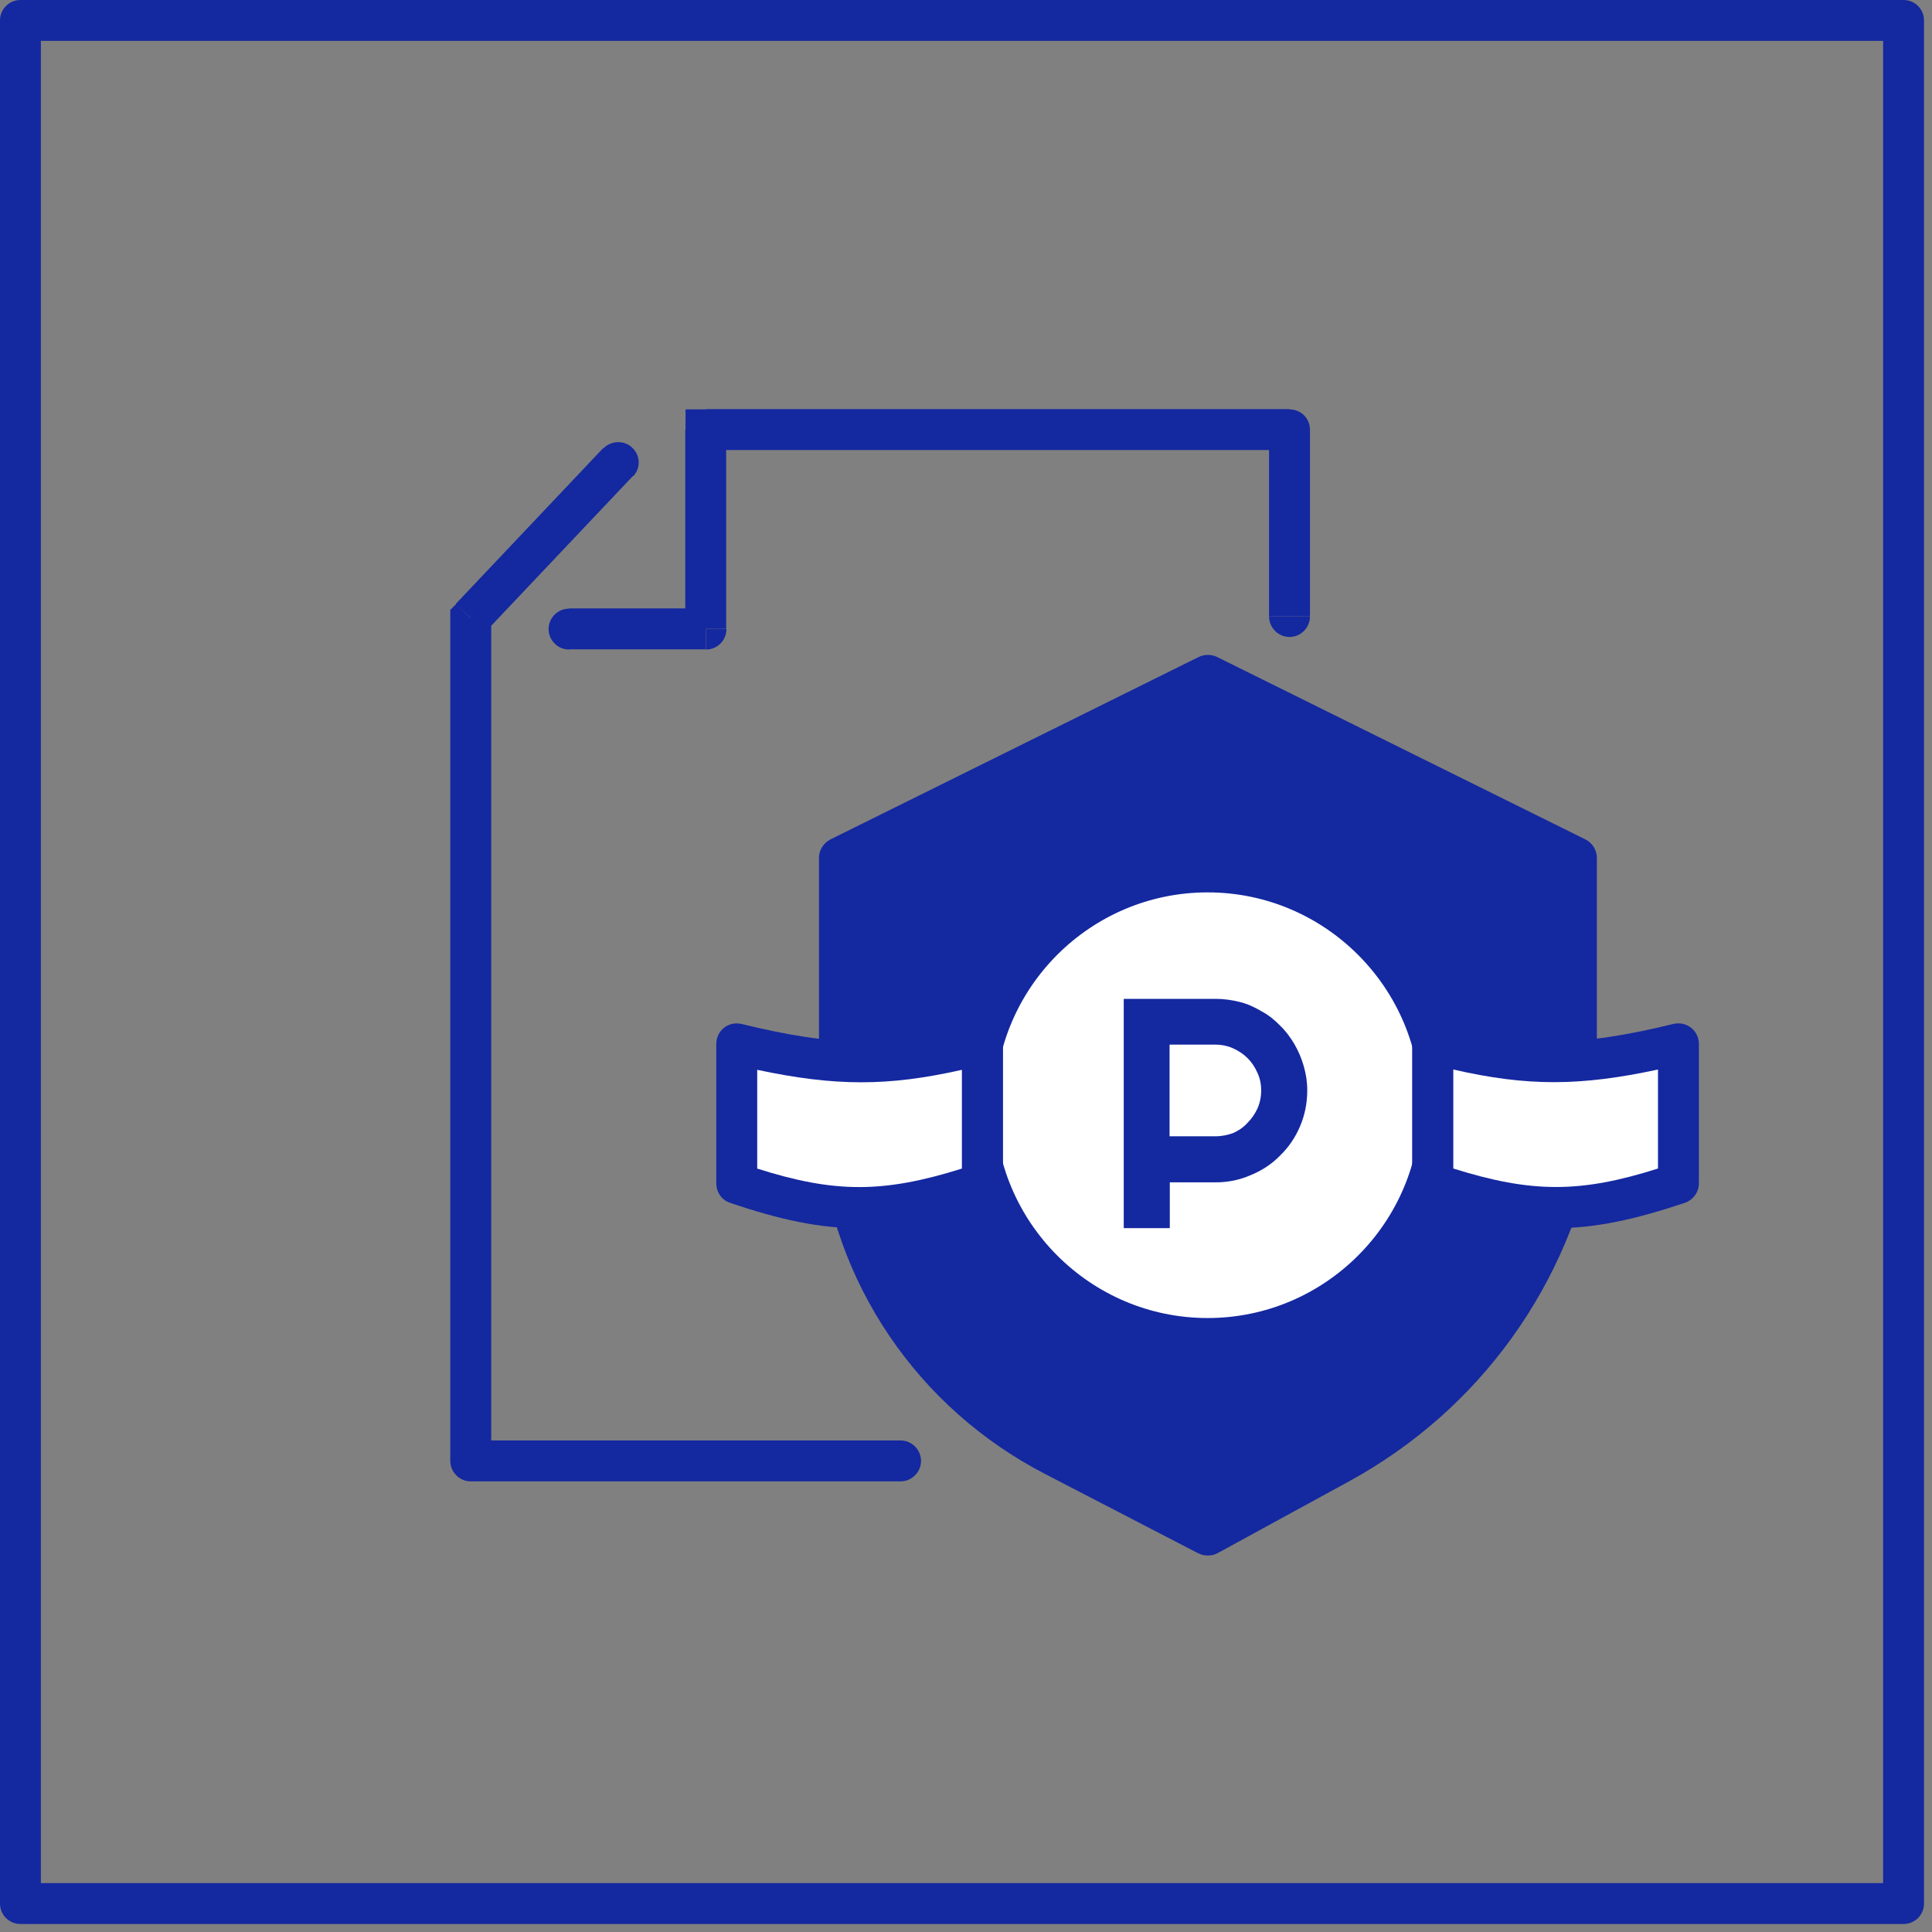
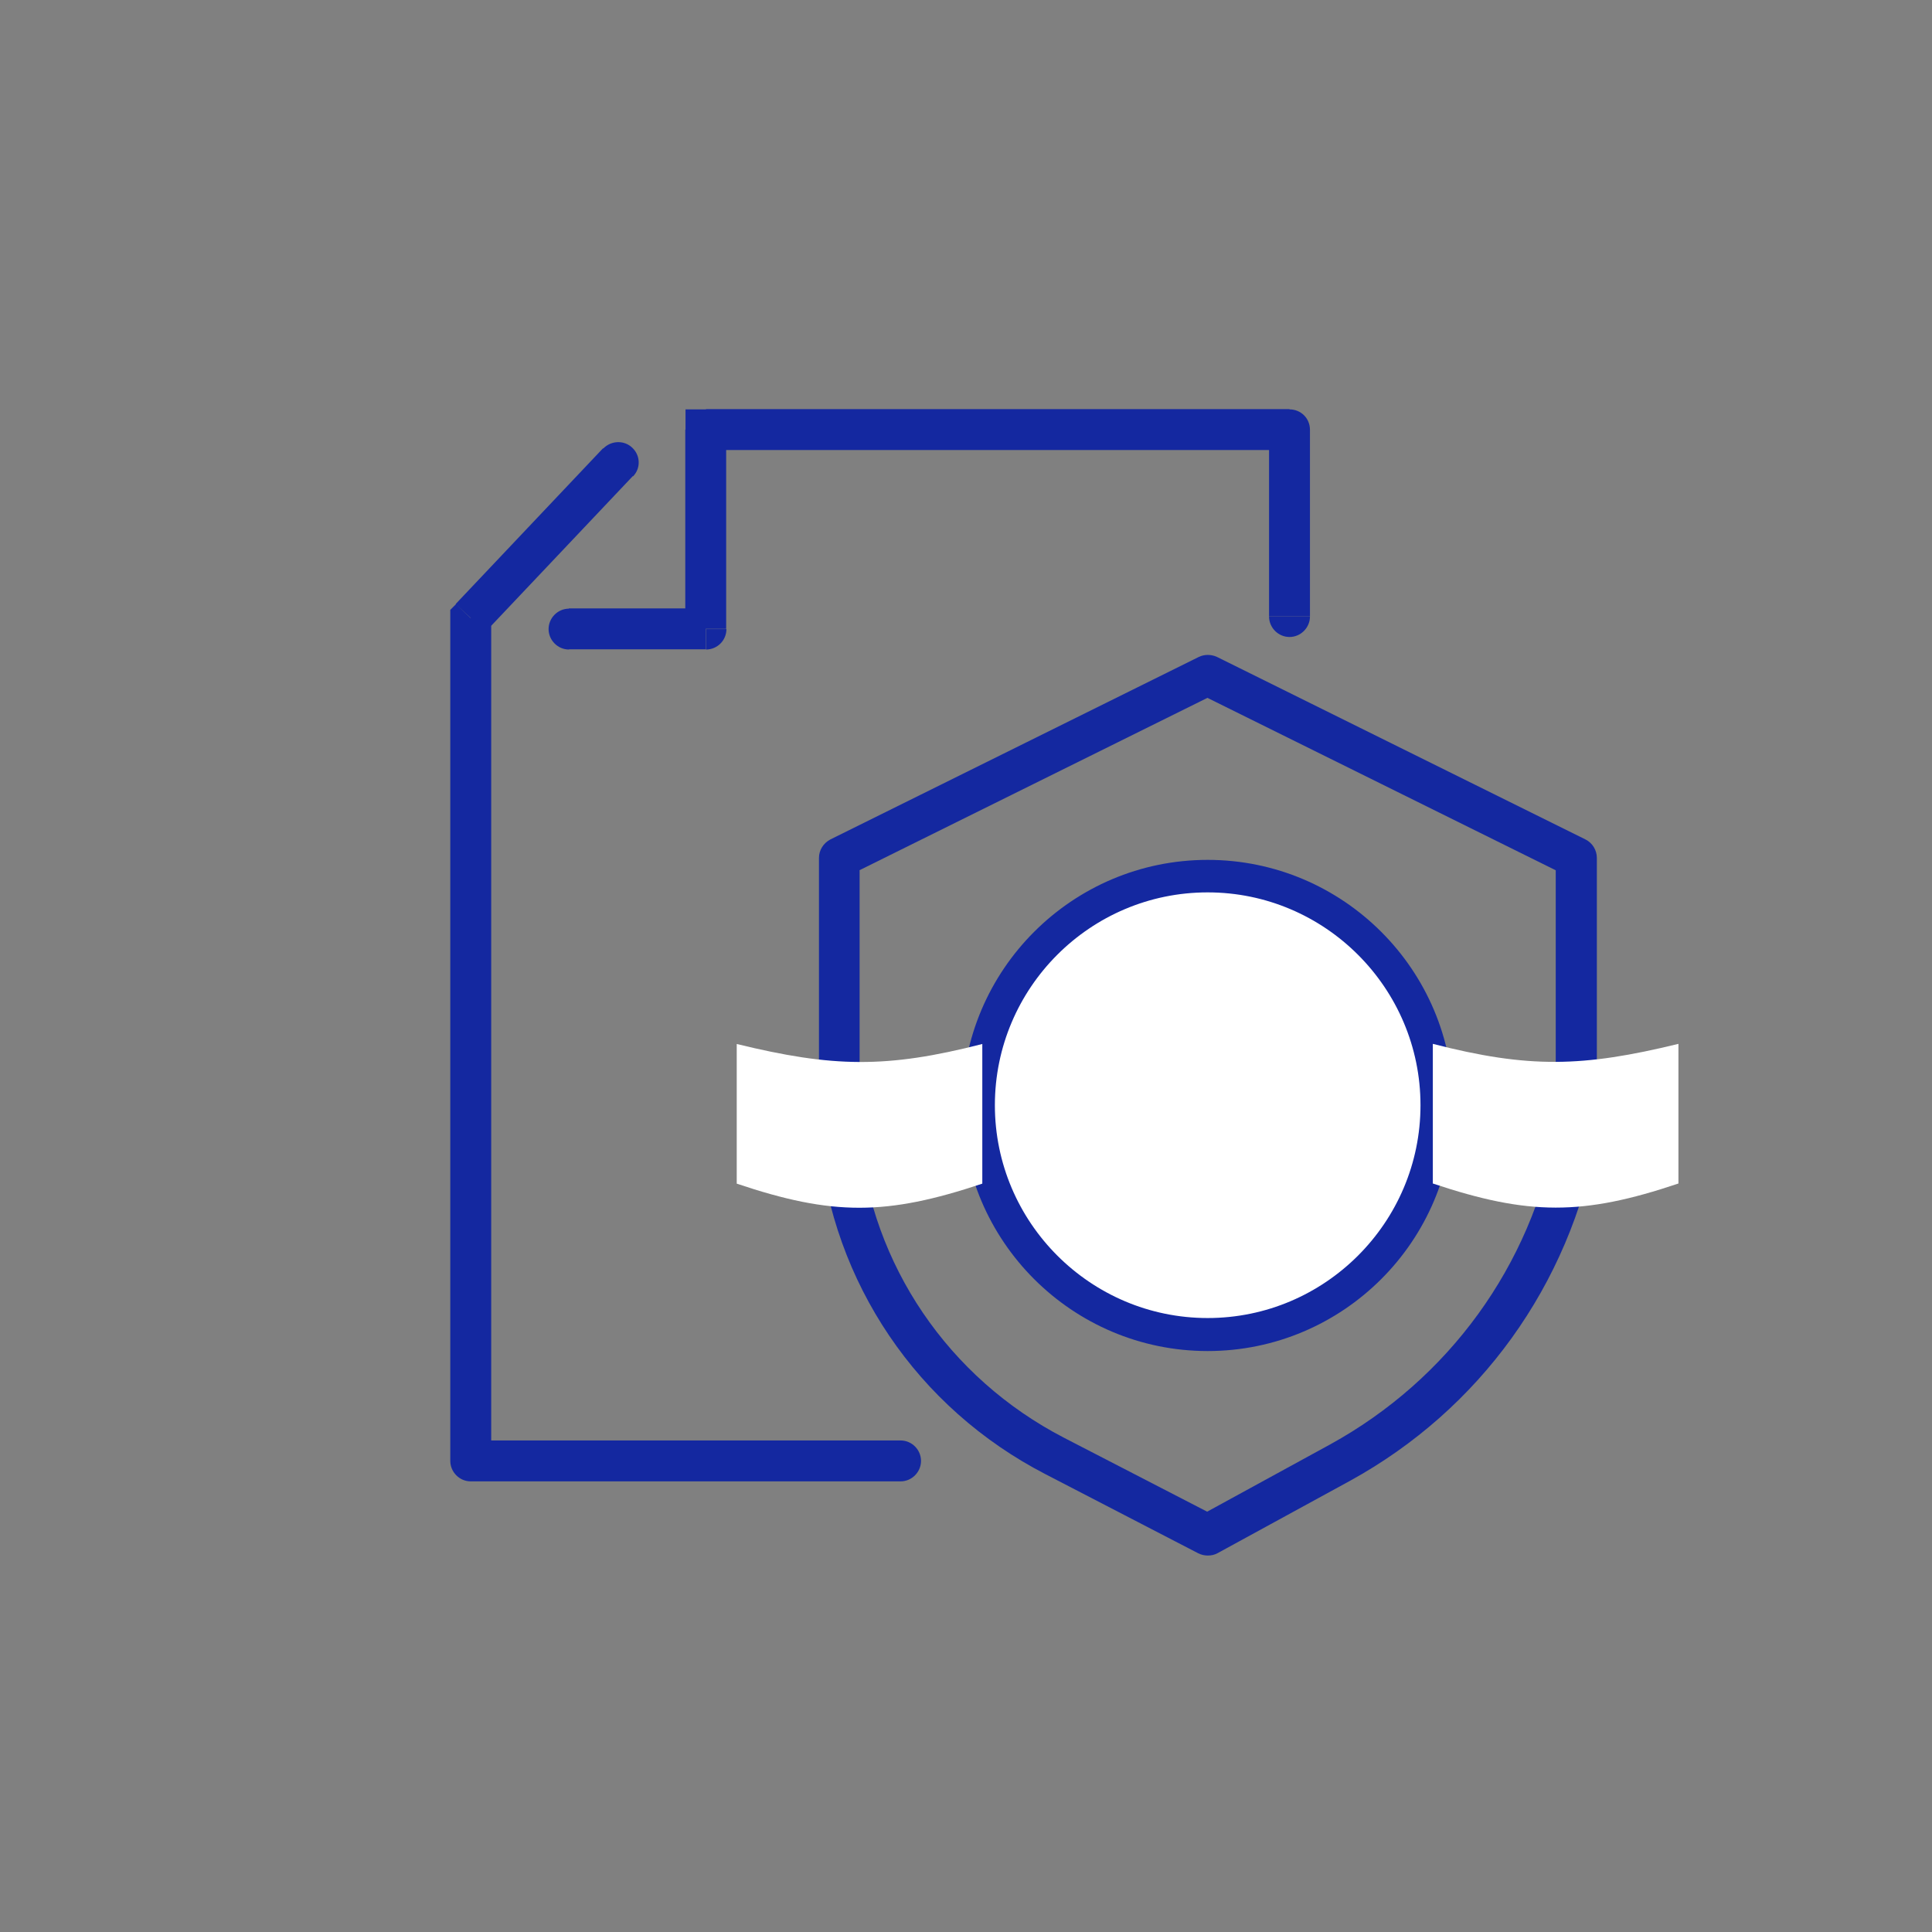
<svg xmlns="http://www.w3.org/2000/svg" width="57" height="57" viewBox="0 0 57 57" fill="none">
  <rect x="0" y="0" width="57" height="57" fill="#808080" stroke="none" />
-   <path d="M56.161 56.764H0.603C0.269 56.764 0 56.495 0 56.161V0.603C0 0.269 0.269 0 0.603 0H56.161C56.495 0 56.764 0.269 56.764 0.603V56.161C56.764 56.495 56.495 56.764 56.161 56.764ZM1.206 55.558H55.558V1.206H1.206V55.558Z" fill="#1428A0" />
-   <path d="M24.757 25.311L35.629 19.926L46.5 25.311V33.552C45.737 37.636 43.179 41.146 39.538 43.152L35.629 45.288L31.123 42.956C27.533 41.11 25.135 37.556 24.764 33.545V25.303L24.757 25.311Z" fill="#1428A0" />
  <path d="M35.63 45.893C35.536 45.893 35.441 45.871 35.354 45.828L30.848 43.495C27.062 41.54 24.562 37.848 24.162 33.604V25.312C24.162 25.08 24.293 24.876 24.497 24.767L35.368 19.382C35.536 19.302 35.732 19.302 35.906 19.382L46.778 24.767C46.981 24.869 47.112 25.08 47.112 25.312V33.553C46.306 37.928 43.653 41.584 39.838 43.684L35.928 45.82C35.841 45.871 35.739 45.893 35.637 45.893H35.63ZM25.361 25.683V33.546C25.718 37.318 27.978 40.653 31.393 42.419L35.615 44.599L39.242 42.616C42.745 40.69 45.172 37.34 45.899 33.43V25.676L35.623 20.589L25.354 25.676L25.361 25.683Z" fill="#1428A0" />
  <path d="M20.829 12.681V12.078H20.225V12.681H20.829ZM13.888 18.24L13.452 17.826L13.285 17.993V18.233H13.888V18.24ZM37.441 18.189C37.441 18.516 37.71 18.793 38.045 18.793C38.379 18.793 38.648 18.516 38.648 18.189H37.441ZM38.045 12.681H38.648C38.648 12.339 38.379 12.078 38.045 12.078V12.681ZM20.829 18.56V19.163C21.163 19.163 21.432 18.894 21.432 18.56H20.829ZM16.788 17.957C16.454 17.957 16.185 18.233 16.185 18.56C16.185 18.887 16.454 19.163 16.788 19.163V17.957ZM18.677 14.054C18.91 13.814 18.895 13.437 18.656 13.211C18.416 12.979 18.031 12.993 17.798 13.233L18.677 14.054ZM13.888 43.101H13.285C13.285 43.428 13.554 43.705 13.888 43.705V43.101ZM26.57 43.705C26.904 43.705 27.173 43.428 27.173 43.101C27.173 42.774 26.904 42.498 26.57 42.498V43.705ZM13.285 18.233V23.415H14.492V18.233H13.285ZM38.648 18.182V12.674H37.441V18.182H38.648ZM38.045 12.07H20.829V13.277H38.045V12.07ZM20.218 12.674V18.553H21.424V12.674H20.218ZM20.821 17.95H16.781V19.156H20.821V17.95ZM14.324 18.64L18.67 14.047L17.791 13.226L13.445 17.819L14.324 18.64ZM14.492 43.101V23.415H13.285V43.101H14.492ZM13.888 43.705H26.57V42.498H13.888V43.705Z" fill="#1428A0" />
  <path d="M35.63 39.373C39.367 39.373 42.396 36.344 42.396 32.608C42.396 28.871 39.367 25.842 35.63 25.842C31.894 25.842 28.865 28.871 28.865 32.608C28.865 36.344 31.894 39.373 35.63 39.373Z" fill="white" />
  <path d="M35.63 39.86C31.634 39.86 28.385 36.612 28.385 32.615C28.385 28.618 31.634 25.369 35.63 25.369C39.627 25.369 42.876 28.618 42.876 32.615C42.876 36.612 39.627 39.86 35.63 39.86ZM35.63 26.328C32.164 26.328 29.352 29.148 29.352 32.607C29.352 36.066 32.171 38.886 35.63 38.886C39.09 38.886 41.909 36.066 41.909 32.607C41.909 29.148 39.09 26.328 35.63 26.328Z" fill="#1428A0" />
  <path d="M21.736 30.801C24.563 31.491 26.154 31.527 28.981 30.801V34.921C26.154 35.866 24.563 35.873 21.736 34.921V30.801Z" fill="white" />
-   <path d="M25.348 36.236C24.178 36.236 23.015 35.989 21.54 35.487C21.293 35.407 21.133 35.175 21.133 34.913V30.793C21.133 30.611 21.221 30.429 21.366 30.32C21.511 30.204 21.7 30.168 21.882 30.211C24.68 30.894 26.177 30.894 28.837 30.211C29.018 30.16 29.207 30.211 29.36 30.32C29.505 30.436 29.592 30.611 29.592 30.8V34.92C29.592 35.182 29.425 35.415 29.178 35.495C27.688 35.989 26.518 36.236 25.348 36.236ZM22.34 34.477C24.629 35.204 26.061 35.204 28.379 34.477V31.563C26.191 32.057 24.636 32.05 22.34 31.563V34.484V34.477Z" fill="#1428A0" />
  <path d="M49.519 30.797C46.692 31.487 45.1 31.524 42.273 30.797V34.917C45.1 35.862 46.692 35.869 49.519 34.917V30.797Z" fill="white" />
-   <path d="M45.907 36.234C44.737 36.234 43.567 35.987 42.077 35.492C41.83 35.413 41.663 35.18 41.663 34.918V30.798C41.663 30.609 41.75 30.434 41.895 30.318C42.041 30.202 42.237 30.166 42.419 30.209C45.078 30.892 46.568 30.892 49.373 30.209C49.555 30.166 49.744 30.209 49.889 30.318C50.035 30.434 50.122 30.609 50.122 30.791V34.911C50.122 35.173 49.955 35.398 49.715 35.485C48.24 35.979 47.077 36.234 45.907 36.234ZM42.877 34.475C45.195 35.202 46.626 35.202 48.916 34.475V31.554C46.619 32.048 45.064 32.055 42.877 31.554V34.468V34.475Z" fill="#1428A0" />
-   <path d="M34.506 30.82V33.524H35.858C36.046 33.524 36.221 33.487 36.381 33.429C36.541 33.357 36.686 33.262 36.809 33.124C36.933 33.001 37.028 32.855 37.1 32.703C37.173 32.535 37.209 32.354 37.209 32.172C37.209 31.991 37.173 31.809 37.1 31.656C37.028 31.489 36.933 31.344 36.809 31.22C36.686 31.097 36.541 31.002 36.381 30.929C36.221 30.857 36.039 30.82 35.858 30.82H34.506ZM34.506 36.234H33.154V29.469H35.865C36.112 29.469 36.352 29.505 36.584 29.563C36.817 29.621 37.028 29.723 37.224 29.839C37.427 29.948 37.609 30.094 37.769 30.261C37.936 30.421 38.074 30.61 38.19 30.806C38.306 31.009 38.401 31.227 38.466 31.46C38.532 31.692 38.568 31.918 38.568 32.172C38.568 32.55 38.495 32.899 38.357 33.226C38.219 33.553 38.023 33.844 37.776 34.083C37.529 34.338 37.245 34.527 36.911 34.665C36.584 34.81 36.235 34.883 35.865 34.883H34.513V36.234H34.506Z" fill="#1428A0" />
</svg>